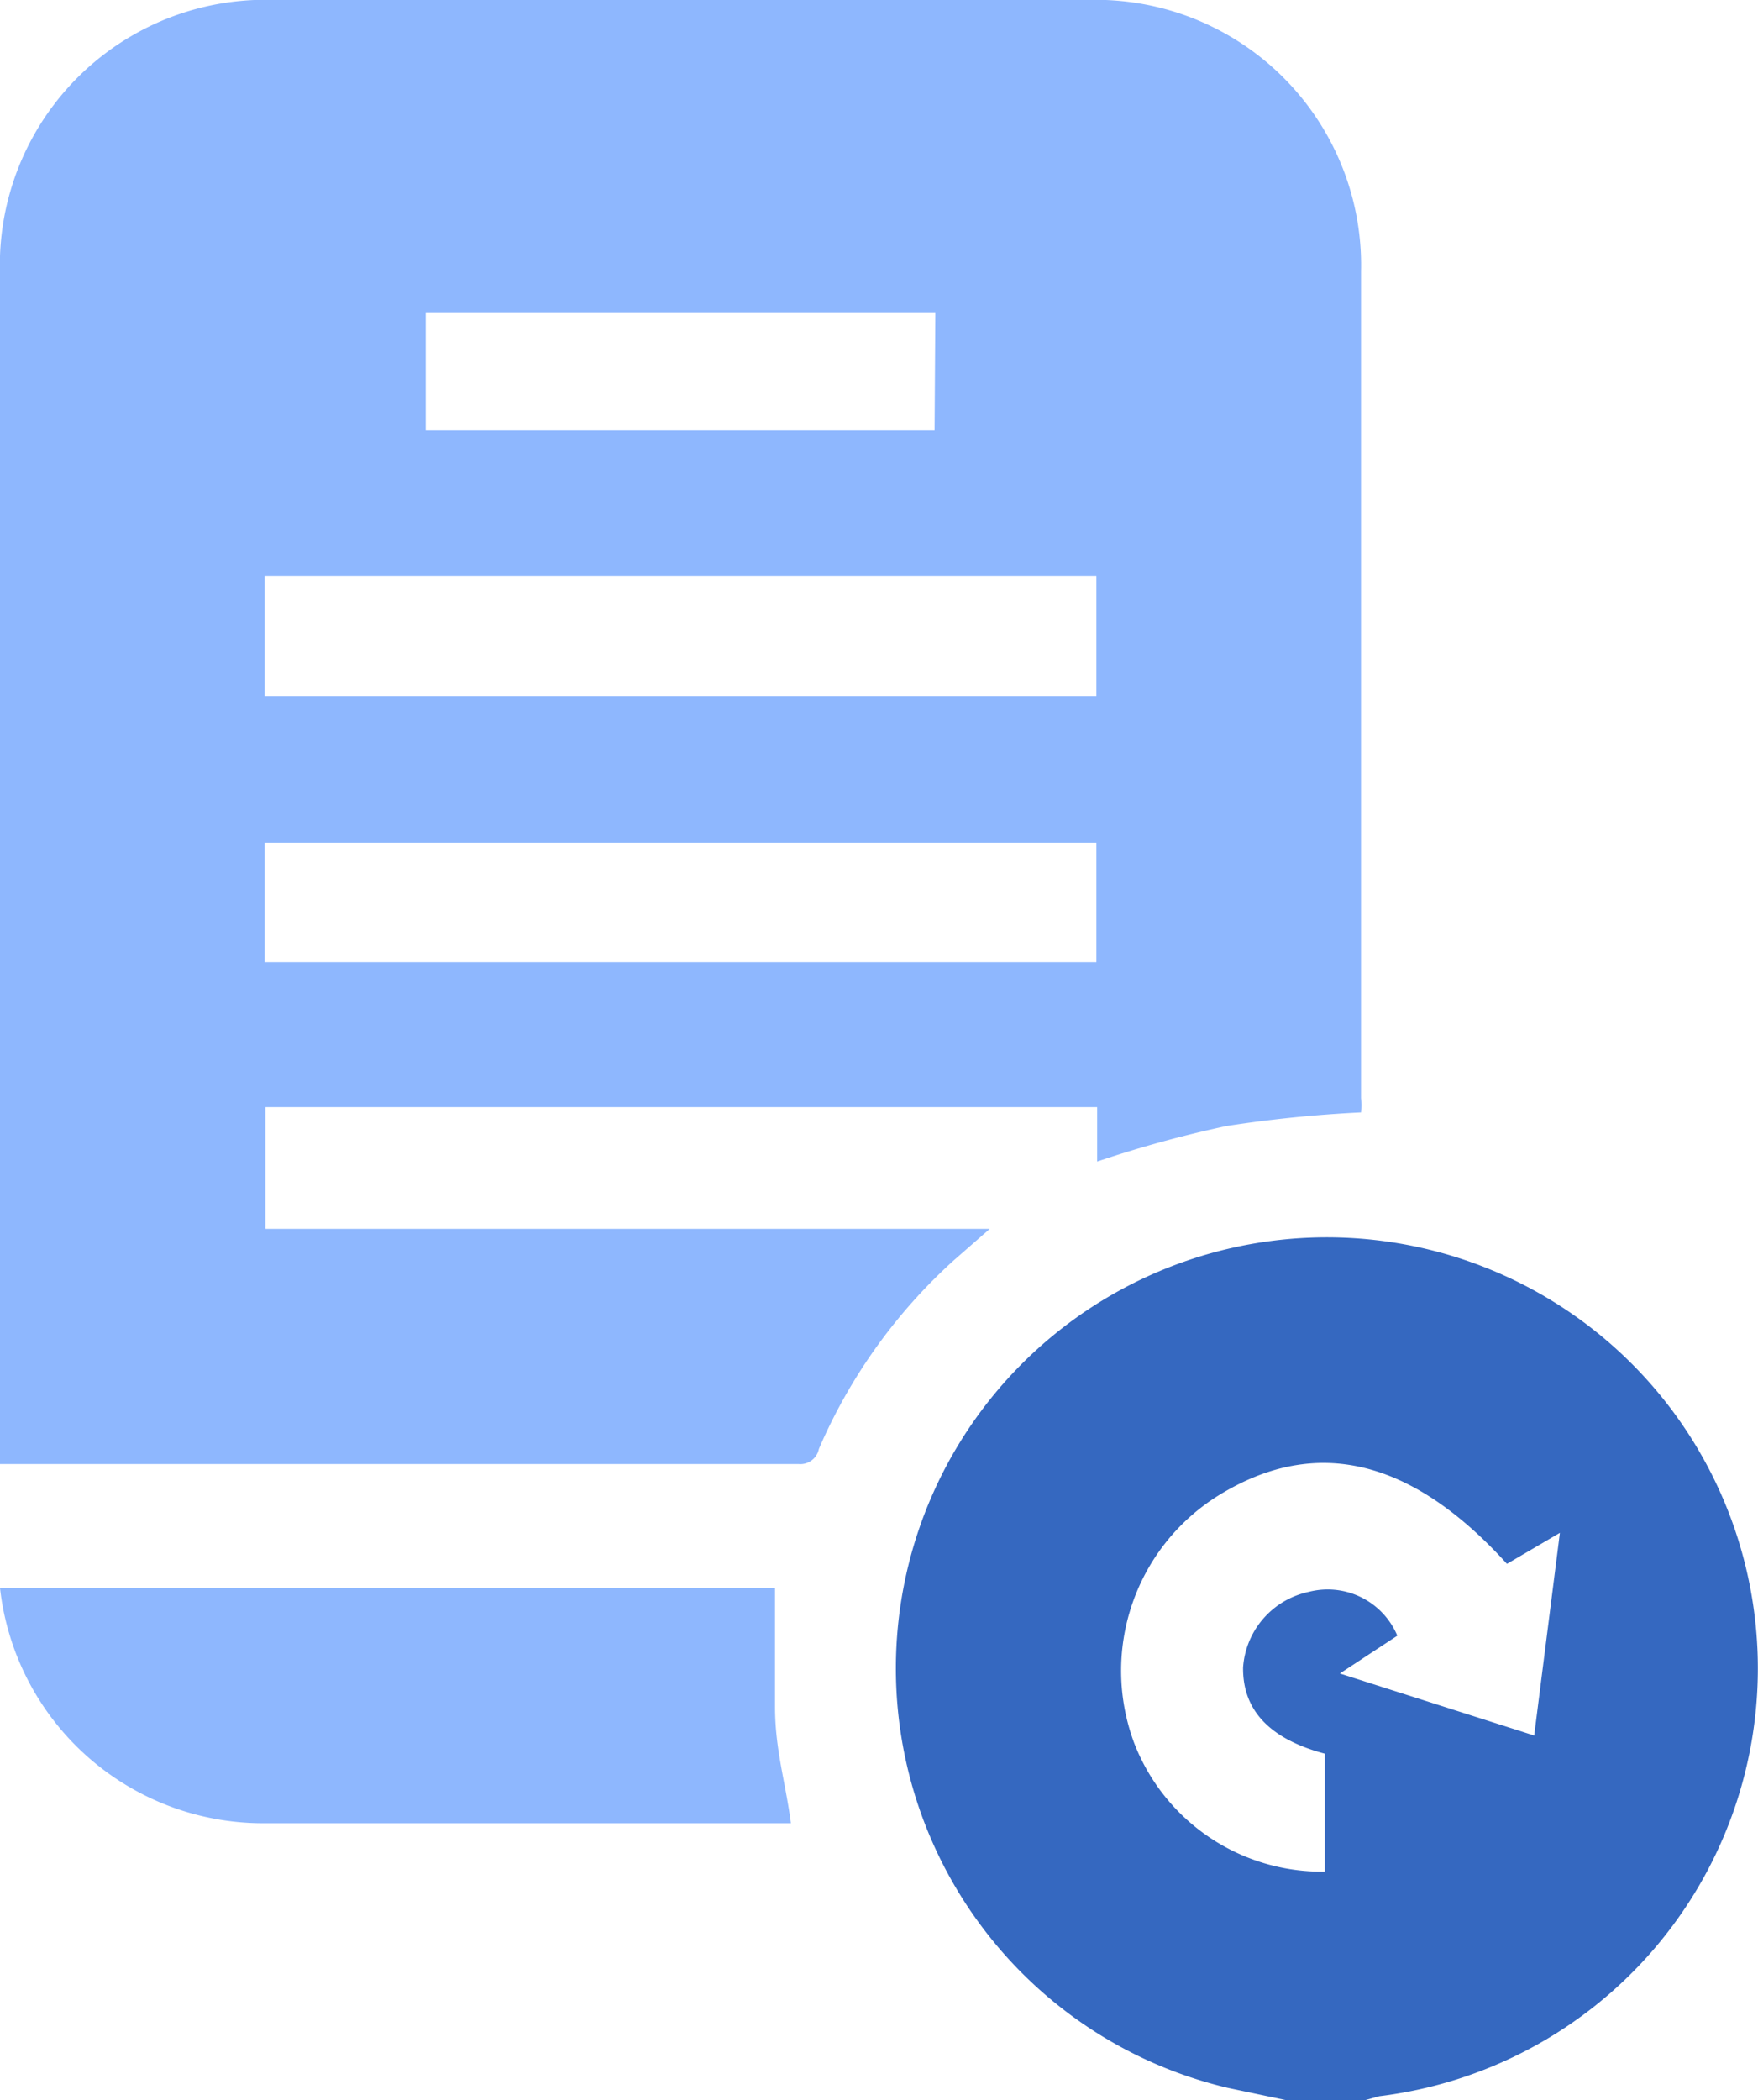
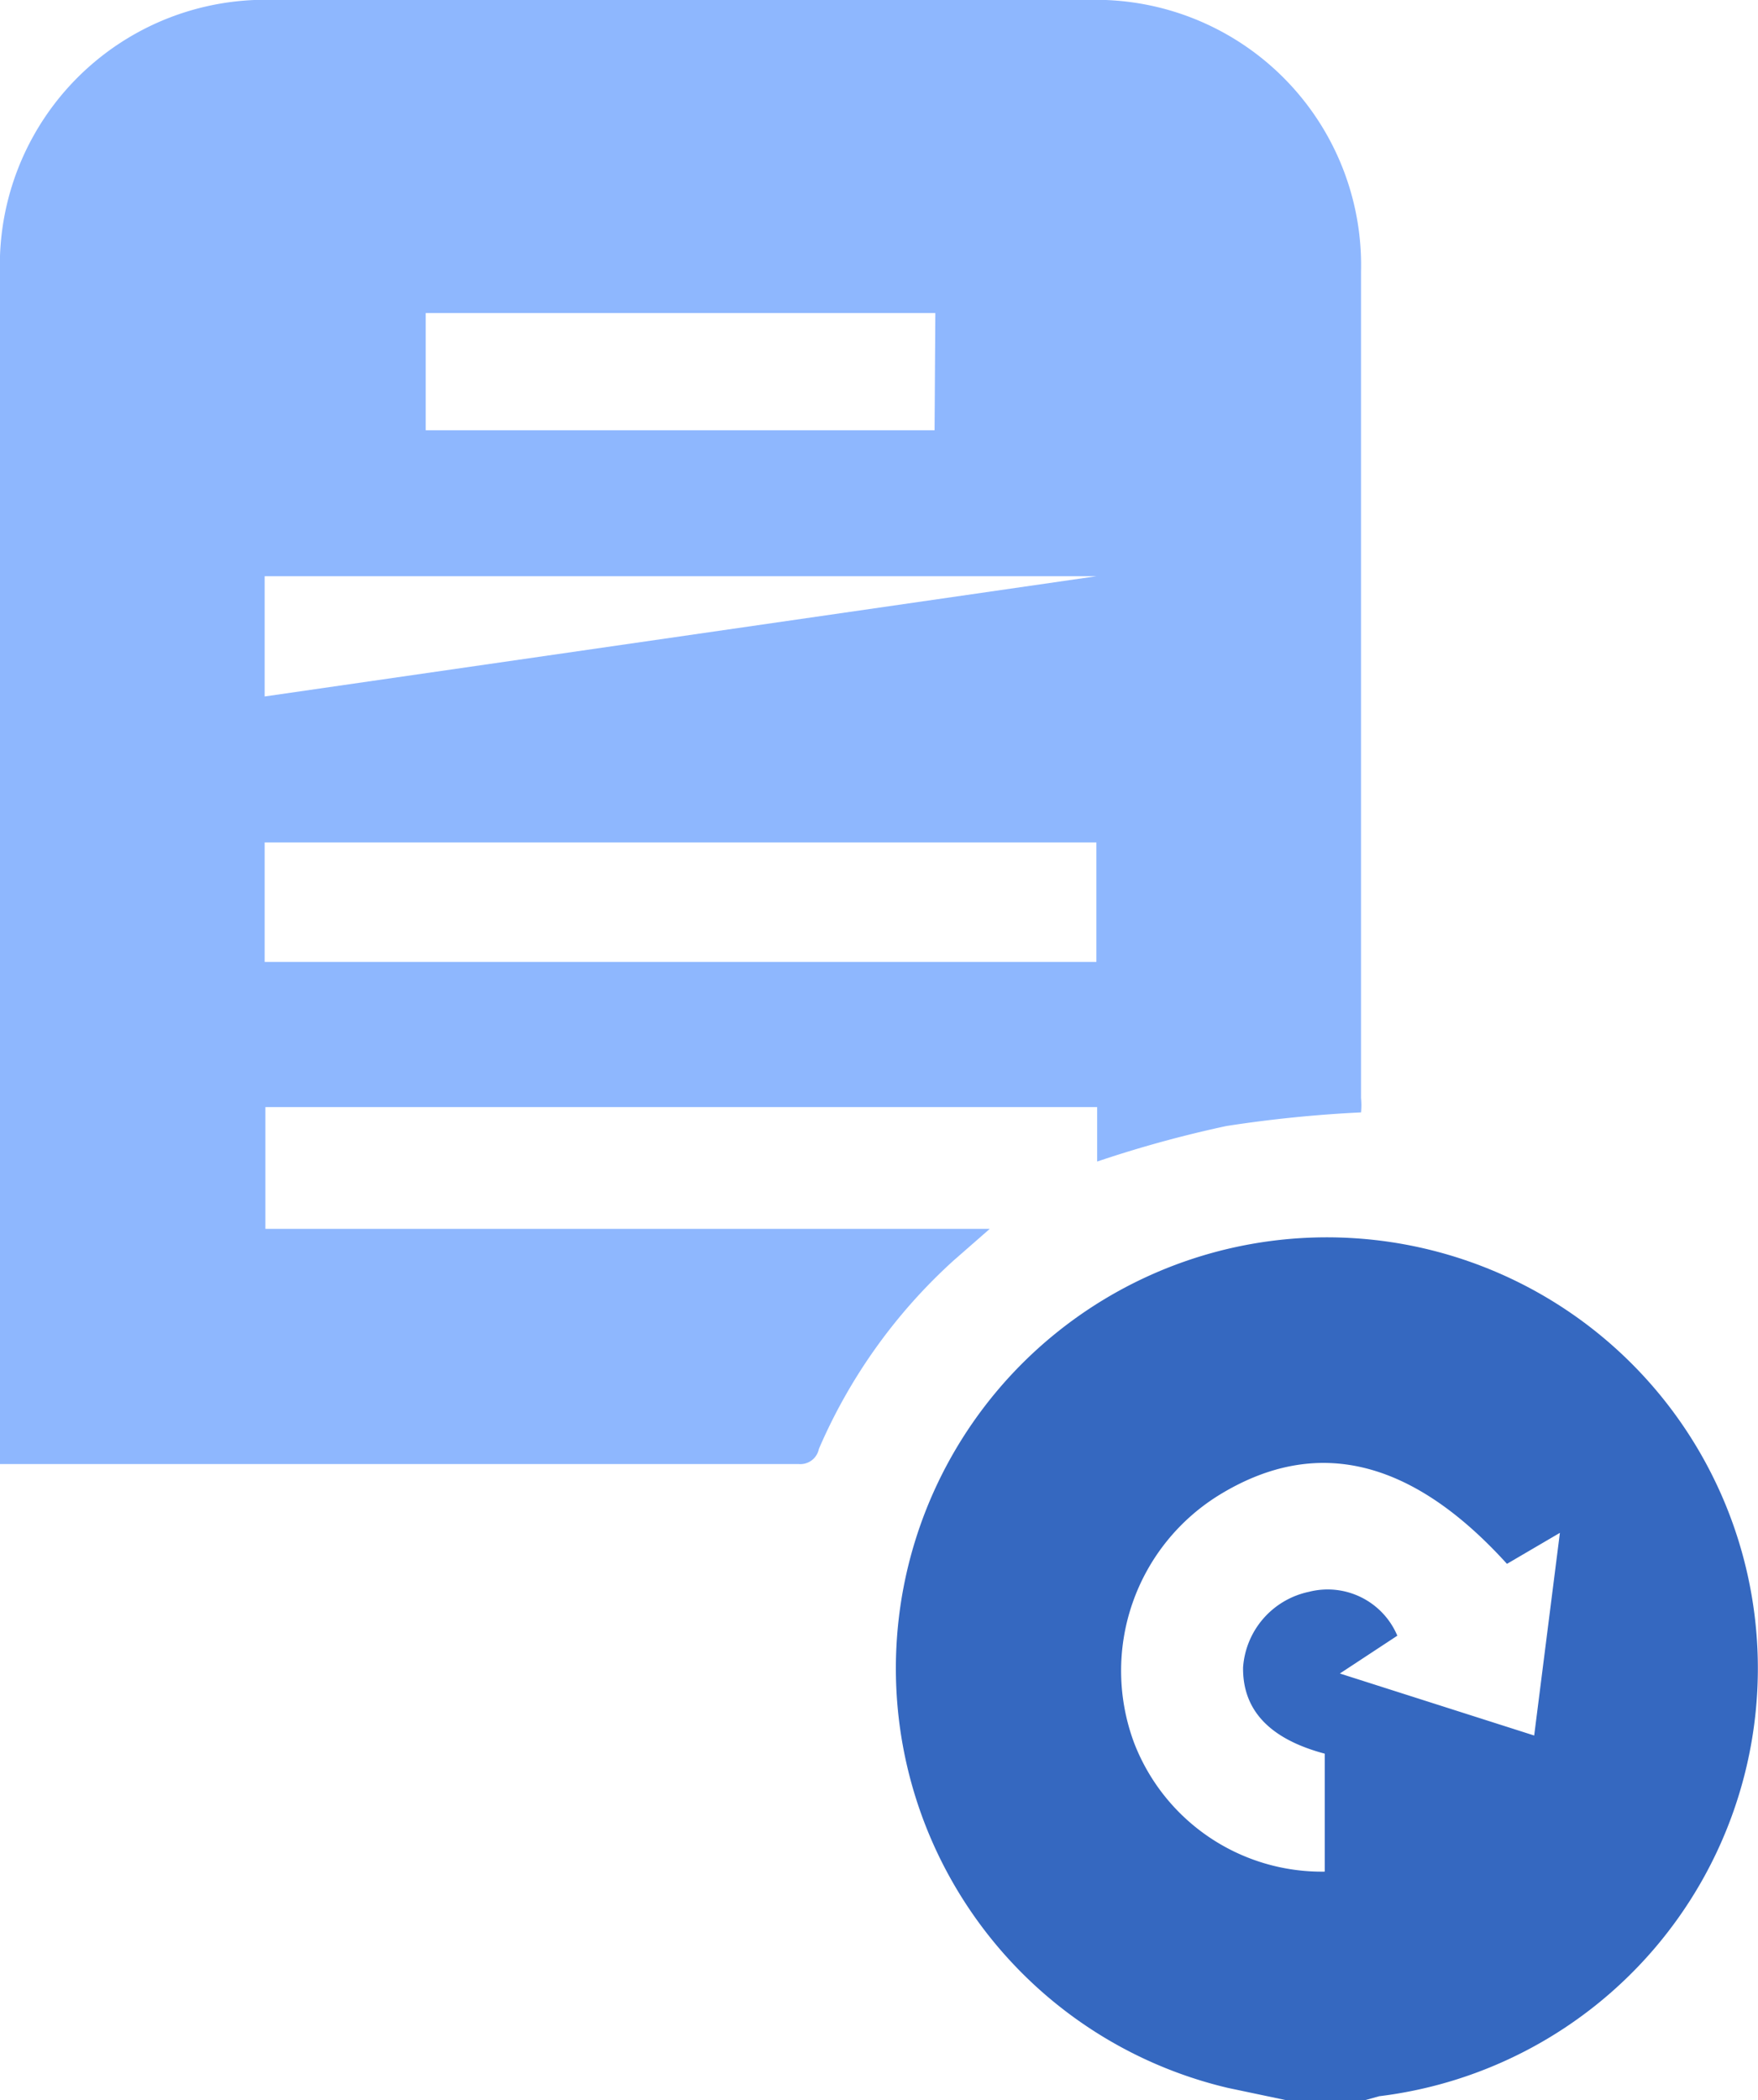
<svg xmlns="http://www.w3.org/2000/svg" id="Capa_1" data-name="Capa 1" viewBox="0 0 23.25 27.77">
  <defs>
    <style>.cls-1{fill:#3568c0;}.cls-2{fill:#8eb7fe;}</style>
  </defs>
  <path class="cls-1" d="M17,27.77l-.76-.16a5.7,5.7,0,1,1,2,.11l-.18.05Zm2.93-7.09c-1.26-1.39-2.52-1.69-3.79-.92A2.73,2.73,0,0,0,15,23.05a2.66,2.66,0,0,0,2.52,1.7V23.19q-1.09-.29-1.08-1.14a1.1,1.1,0,0,1,.87-1,1,1,0,0,1,1.17.58l-.76.5,2.57.82.34-2.68Z" />
-   <path class="cls-2" d="M18,14.71a17,17,0,0,0-1.78.18,15.54,15.54,0,0,0-1.71.47v-.72h-11v1.61h9.58l-.48.42a7.21,7.21,0,0,0-1.78,2.49.25.25,0,0,1-.27.2H0c0-.1,0-.2,0-.29V3.63A3.51,3.51,0,0,1,3.65,0H14.36A3.51,3.51,0,0,1,18,3.59c0,3.64,0,7.29,0,10.93A1,1,0,0,1,18,14.71Zm-3.5-7.09h-11V9.21h11Zm0,3.52h-11v1.58h11Zm-2.13-7H5.63V5.69h6.73Z" />
-   <path class="cls-2" d="M10.25,21c0,.53,0,1,0,1.57s.14,1,.21,1.54l-.18,0H3.46A3.5,3.5,0,0,1,0,21Z" />
+   <path class="cls-2" d="M18,14.71a17,17,0,0,0-1.78.18,15.54,15.54,0,0,0-1.71.47v-.72h-11v1.61h9.58l-.48.42a7.21,7.21,0,0,0-1.78,2.49.25.25,0,0,1-.27.2H0c0-.1,0-.2,0-.29V3.63A3.51,3.51,0,0,1,3.65,0H14.36A3.51,3.51,0,0,1,18,3.59c0,3.64,0,7.29,0,10.93A1,1,0,0,1,18,14.71Zm-3.5-7.09h-11V9.21Zm0,3.52h-11v1.58h11Zm-2.13-7H5.63V5.69h6.73Z" />
</svg>